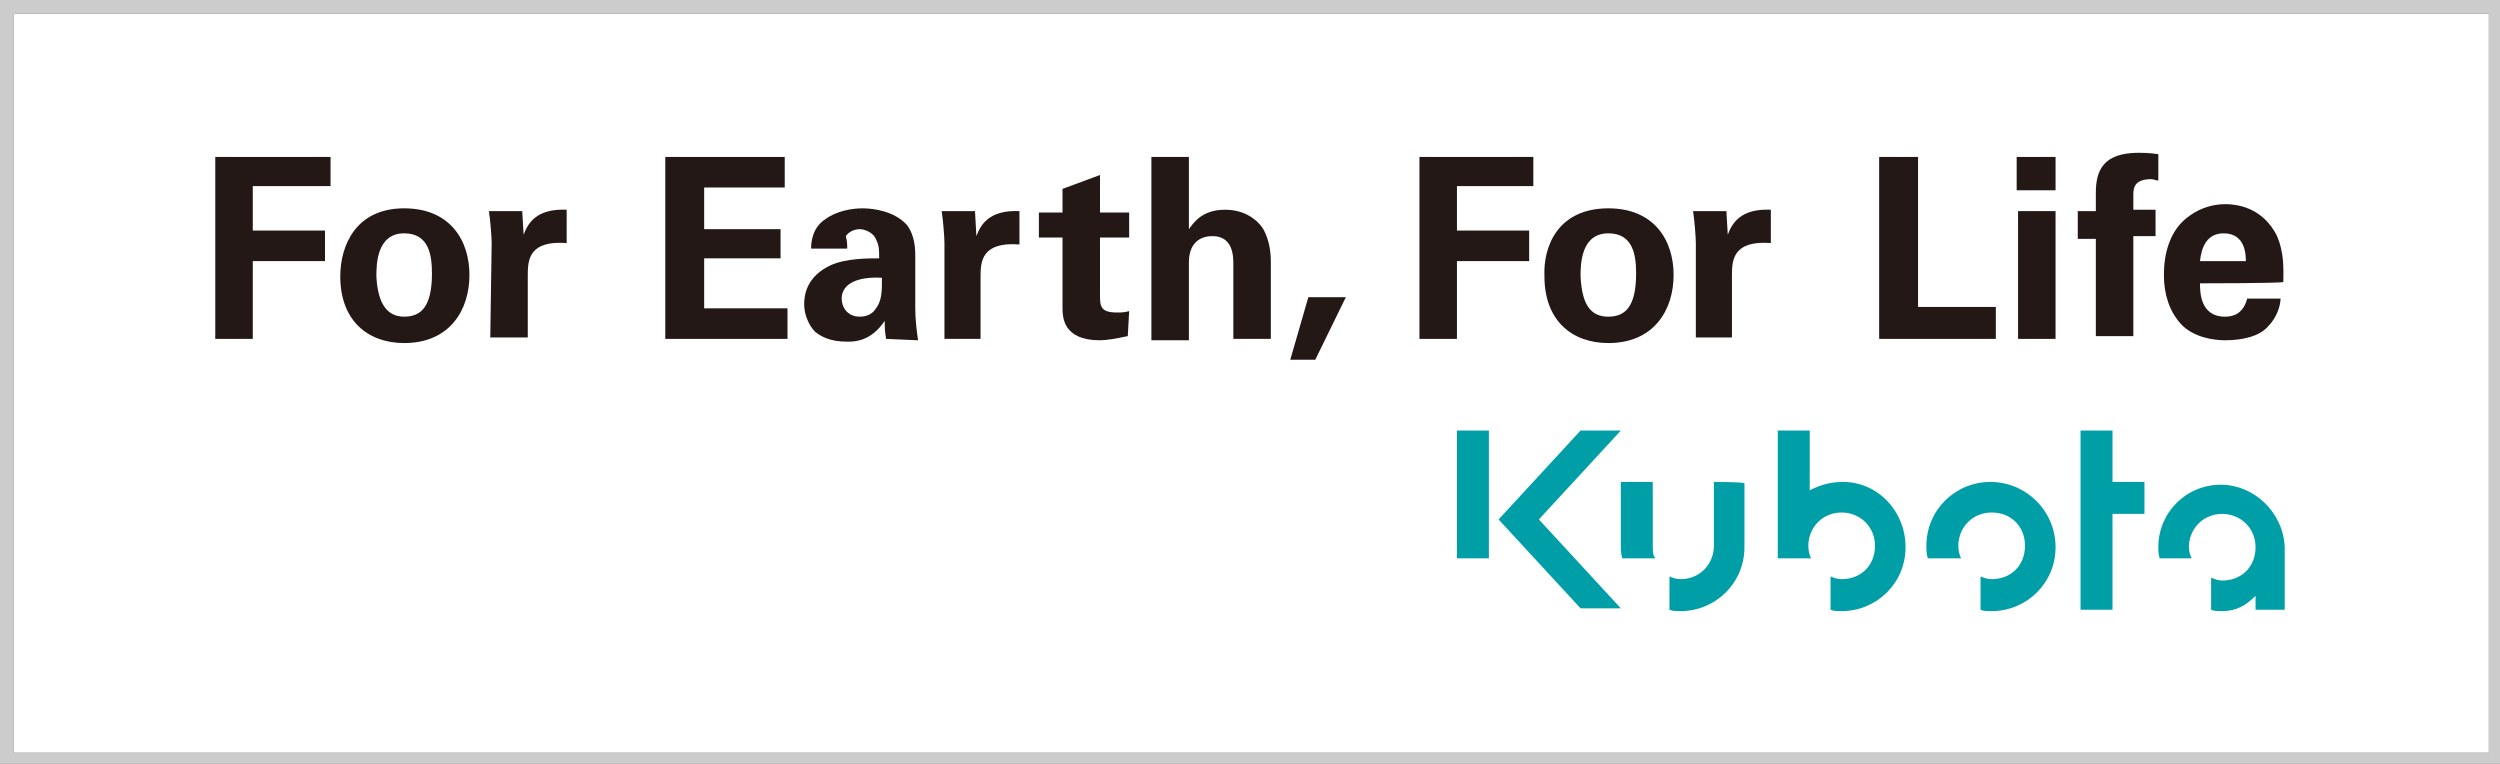
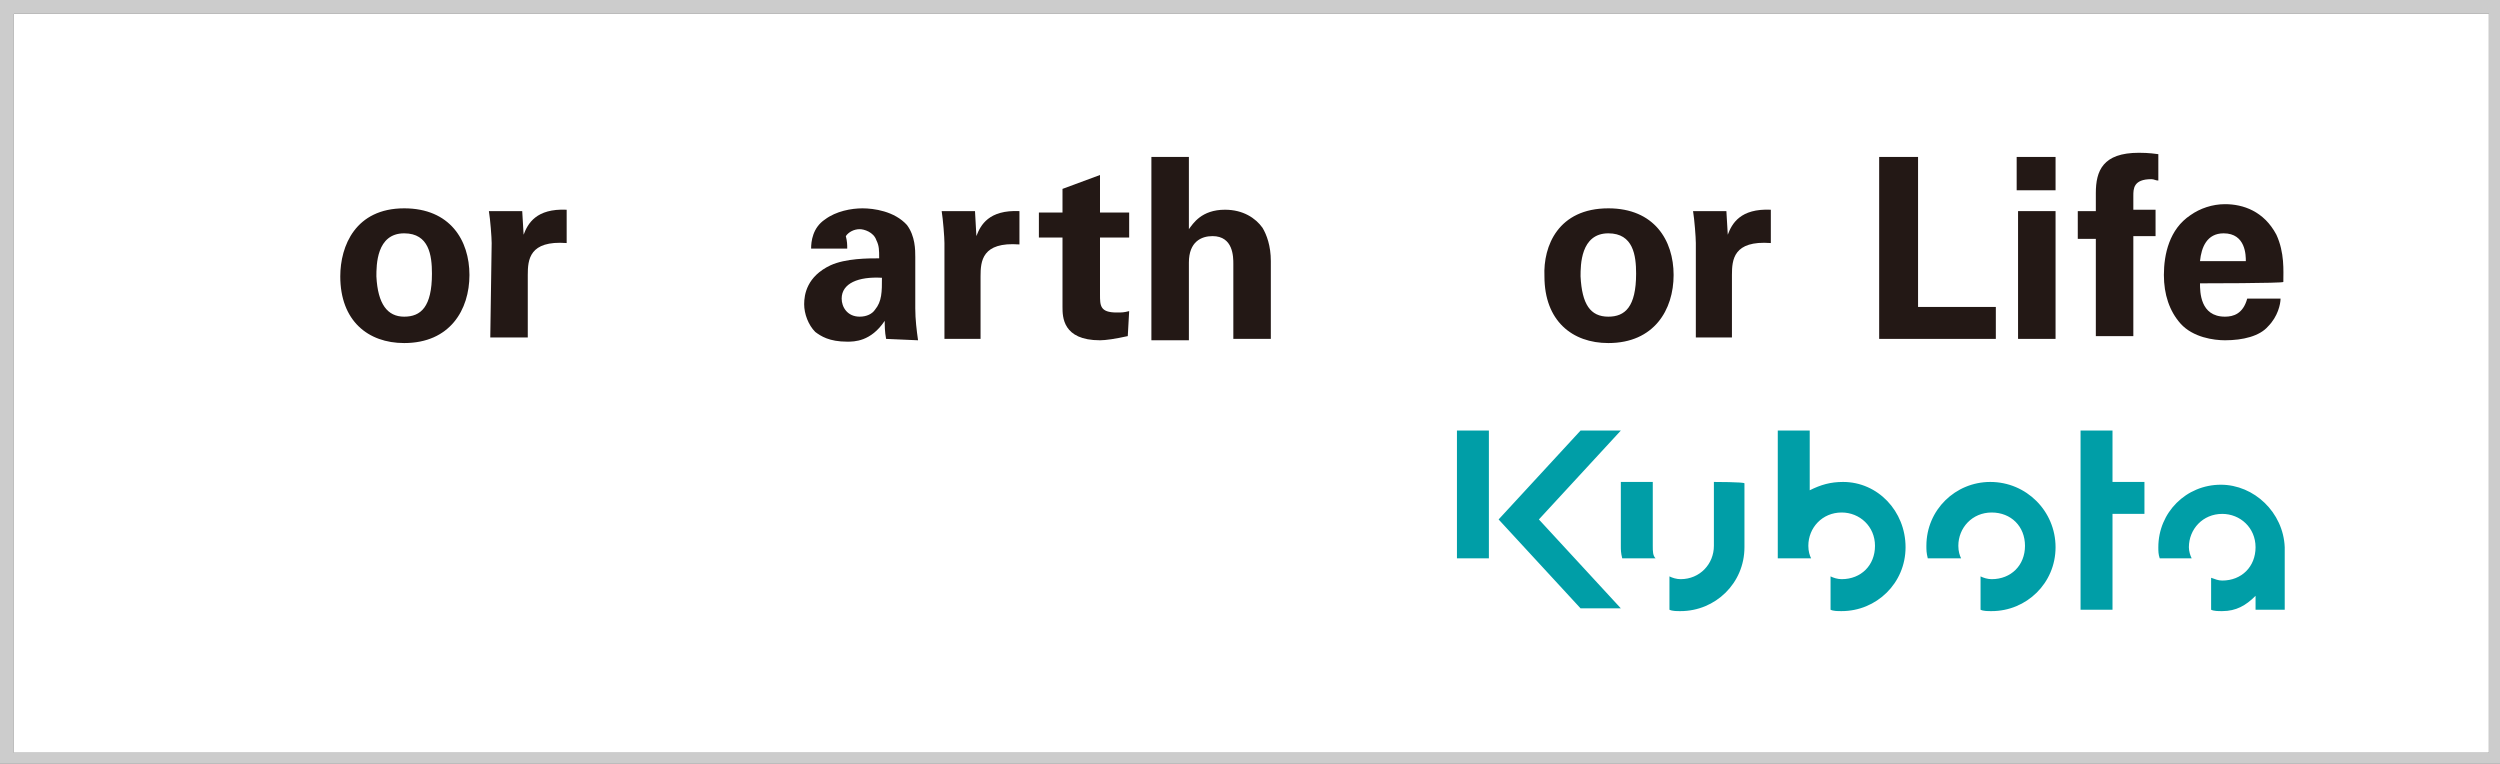
<svg xmlns="http://www.w3.org/2000/svg" version="1.1" id="レイヤー_4" x="0px" y="0px" width="180px" height="55px" viewBox="0 0 180 55" style="enable-background:new 0 0 180 55;" xml:space="preserve">
  <rect x="0" y="0" width="180" height="55" fill="#333333" stroke="none" />
  <style type="text/css">
	.st0{fill:#FFFFFF;}
	.st1{fill:#CCCCCC;}
	.st2{fill:#231815;}
	.st3{fill:#009EA7;}
</style>
  <polyline class="st0" points="179.2,1 179.2,54.2 1,54.2 1,1 179.2,1 " />
  <g>
    <path class="st1" d="M179.2,1v53.2H1V1H179.2 M180.2,0h-1H1H0v1v53.2v1h1h178.2h1v-1V1V0L180.2,0z" />
  </g>
  <g>
    <g>
      <g>
-         <polygon class="st2" points="102.2,11.3 110.4,11.3 110.4,13.4 104.9,13.4 104.9,16.6 110.1,16.6 110.1,18.8 104.9,18.8      104.9,24.4 102.2,24.4    " />
        <path class="st2" d="M115.8,15c3.3,0,4.7,2.3,4.7,4.8s-1.4,4.9-4.7,4.9c-2.6,0-4.6-1.6-4.6-4.8C111.1,17.7,112.2,15,115.8,15      M115.8,22.8c1.2,0,2-0.7,2-3.1c0-1.3-0.2-2.9-2-2.9c-2,0-2,2.3-2,3.1C113.9,21.9,114.5,22.8,115.8,22.8" />
        <path class="st2" d="M122.1,17.5c0-0.4-0.1-1.7-0.2-2.3h2.4l0.1,1.7c0.3-0.8,0.9-1.9,3.1-1.8v2.4c-2.7-0.2-2.8,1.2-2.8,2.3v4.5     h-2.6V17.5z" />
-         <polygon class="st2" points="15.5,11.3 23.8,11.3 23.8,13.4 18.2,13.4 18.2,16.6 23.4,16.6 23.4,18.8 18.2,18.8 18.2,24.4      15.5,24.4    " />
        <path class="st2" d="M29.1,15c3.3,0,4.7,2.3,4.7,4.8s-1.4,4.9-4.7,4.9c-2.6,0-4.6-1.6-4.6-4.8C24.5,17.7,25.6,15,29.1,15      M29.1,22.8c1.2,0,2-0.7,2-3.1c0-1.3-0.2-2.9-2-2.9c-2,0-2,2.3-2,3.1C27.2,21.9,27.9,22.8,29.1,22.8" />
        <path class="st2" d="M35.4,17.5c0-0.4-0.1-1.7-0.2-2.3h2.4l0.1,1.7c0.3-0.8,0.9-1.9,3.1-1.8v2.4c-2.7-0.2-2.8,1.2-2.8,2.3v4.5     h-2.7L35.4,17.5L35.4,17.5z" />
-         <polygon class="st2" points="47.9,11.3 56.5,11.3 56.5,13.5 50.7,13.5 50.7,16.5 56.2,16.5 56.2,18.6 50.7,18.6 50.7,22.2      56.7,22.2 56.7,24.4 47.9,24.4    " />
        <path class="st2" d="M63.8,24.4c-0.1-0.5-0.1-1-0.1-1.3c-1,1.5-2.2,1.5-2.7,1.5c-1.3,0-1.9-0.4-2.3-0.7c-0.5-0.5-0.8-1.3-0.8-2     s0.2-2,1.9-2.8c1.1-0.5,2.7-0.5,3.5-0.5c0-0.6,0-0.9-0.2-1.3c-0.2-0.6-0.9-0.8-1.2-0.8c-0.4,0-0.8,0.2-1,0.5     c0.1,0.4,0.1,0.6,0.1,0.9h-2.6c0-0.5,0.1-1.5,1-2.1c0.8-0.6,1.9-0.8,2.7-0.8s2.3,0.2,3.2,1.2c0.6,0.8,0.6,1.8,0.6,2.3v3.7     c0,0.8,0.1,1.6,0.2,2.3L63.8,24.4L63.8,24.4z M60.6,21.5c0,0.6,0.4,1.3,1.3,1.3c0.5,0,0.9-0.2,1.1-0.5c0.5-0.6,0.5-1.3,0.5-2.3     C61.8,19.9,60.6,20.4,60.6,21.5" />
        <path class="st2" d="M68,17.5c0-0.4-0.1-1.7-0.2-2.3h2.4l0.1,1.8c0.3-0.8,0.9-1.9,3.1-1.8v2.4c-2.7-0.2-2.8,1.2-2.8,2.3v4.5H68     V17.5z" />
        <path class="st2" d="M81.2,24.2c-0.9,0.2-1.6,0.3-2,0.3c-2.7,0-2.7-1.7-2.7-2.4v-5h-1.7v-1.8h1.7v-1.7l2.7-1v2.7h2.1v1.8h-2.1     v4.1c0,0.8,0,1.3,1.2,1.3c0.4,0,0.5,0,0.9-0.1L81.2,24.2L81.2,24.2z" />
        <path class="st2" d="M82.9,11.3h2.7v5.2c0.3-0.4,0.9-1.4,2.6-1.4c1.3,0,2.2,0.6,2.7,1.3c0.3,0.5,0.6,1.3,0.6,2.4v5.6h-2.7V19     c0-0.5,0-2-1.5-2c-0.8,0-1.7,0.4-1.7,1.9v5.6h-2.7V11.3z" />
-         <polygon class="st2" points="96.9,21.4 94.7,25.9 92.9,25.9 94.2,21.4    " />
        <polygon class="st2" points="135.3,11.3 138.1,11.3 138.1,22.1 143.7,22.1 143.7,24.4 135.3,24.4    " />
        <path class="st2" d="M145.2,11.3h2.8v2.4h-2.8V11.3z M145.3,15.2h2.7v9.2h-2.7V15.2z" />
        <path class="st2" d="M150.9,17.2h-1.3v-2h1.3v-1.3c0-1.6,0.5-2.9,3.1-2.9c0.2,0,0.7,0,1.4,0.1V13c-0.2,0-0.3-0.1-0.5-0.1     c-1.3,0-1.3,0.7-1.3,1.2v1h1.6V17h-1.6v7.2h-2.7V17.2L150.9,17.2z" />
        <path class="st2" d="M158.4,20.4c0,0.6,0,2.4,1.8,2.4c0.6,0,1.3-0.2,1.6-1.3h2.4c0,0.4-0.2,1.3-0.9,2c-0.6,0.7-1.8,1-3.1,1     c-0.8,0-2.3-0.2-3.2-1.2c-0.8-0.9-1.2-2.1-1.2-3.5c0-1.5,0.4-3.3,1.9-4.3c0.7-0.5,1.6-0.8,2.5-0.8c1.3,0,2.8,0.5,3.7,2.2     c0.6,1.3,0.5,2.6,0.5,3.4C164.4,20.4,158.4,20.4,158.4,20.4z M161.7,18.8c0-0.4,0-2-1.6-2c-1.2,0-1.6,1-1.7,2H161.7z" />
      </g>
    </g>
    <path class="st3" d="M104.9,31h2.3v9.2h-2.3V31z M154.4,34.7h-2.3V31h-2.3v12.9h2.3V37h2.3V34.7z M116.7,31h-2.9l-5.9,6.4l5.9,6.4   h2.9l-5.9-6.4L116.7,31z M132.7,34.7c-0.9,0-1.6,0.2-2.4,0.6V31H128v9.2h2.4c-0.1-0.2-0.2-0.5-0.2-0.9c0-1.3,1-2.4,2.4-2.4   c1.3,0,2.4,1,2.4,2.4s-1,2.4-2.4,2.4c-0.3,0-0.6-0.1-0.8-0.2v2.4c0.2,0.1,0.5,0.1,0.8,0.1c2.5,0,4.6-2,4.6-4.6   C137.2,36.8,135.2,34.7,132.7,34.7z M123.4,34.7v4.6c0,1.3-1,2.4-2.4,2.4c-0.3,0-0.6-0.1-0.8-0.2v2.4c0.2,0.1,0.5,0.1,0.8,0.1   c2.5,0,4.6-2,4.6-4.6v-4.6C125.6,34.7,123.4,34.7,123.4,34.7z M119,39.3L119,39.3v-4.6h-2.3v4.6c0,0.3,0,0.5,0.1,0.9h2.4   C119,40,119,39.7,119,39.3z M143.3,34.7c-2.5,0-4.6,2-4.6,4.6c0,0.3,0,0.5,0.1,0.9h2.4c-0.1-0.2-0.2-0.5-0.2-0.9   c0-1.3,1-2.4,2.4-2.4s2.4,1,2.4,2.4s-1,2.4-2.4,2.4c-0.3,0-0.6-0.1-0.8-0.2v2.4c0.2,0.1,0.5,0.1,0.8,0.1c2.5,0,4.6-2,4.6-4.6   C148,36.8,145.9,34.7,143.3,34.7z M159.9,34.9c-2.5,0-4.5,2-4.5,4.5c0,0.3,0,0.5,0.1,0.8h2.3c-0.1-0.2-0.2-0.5-0.2-0.8   c0-1.3,1-2.4,2.4-2.4c1.3,0,2.4,1,2.4,2.4s-1,2.4-2.4,2.4c-0.3,0-0.5-0.1-0.8-0.2v2.3c0.2,0.1,0.5,0.1,0.8,0.1c1,0,1.7-0.4,2.4-1.1   v1h2.1v-4.5C164.4,36.9,162.3,34.9,159.9,34.9z" />
  </g>
</svg>